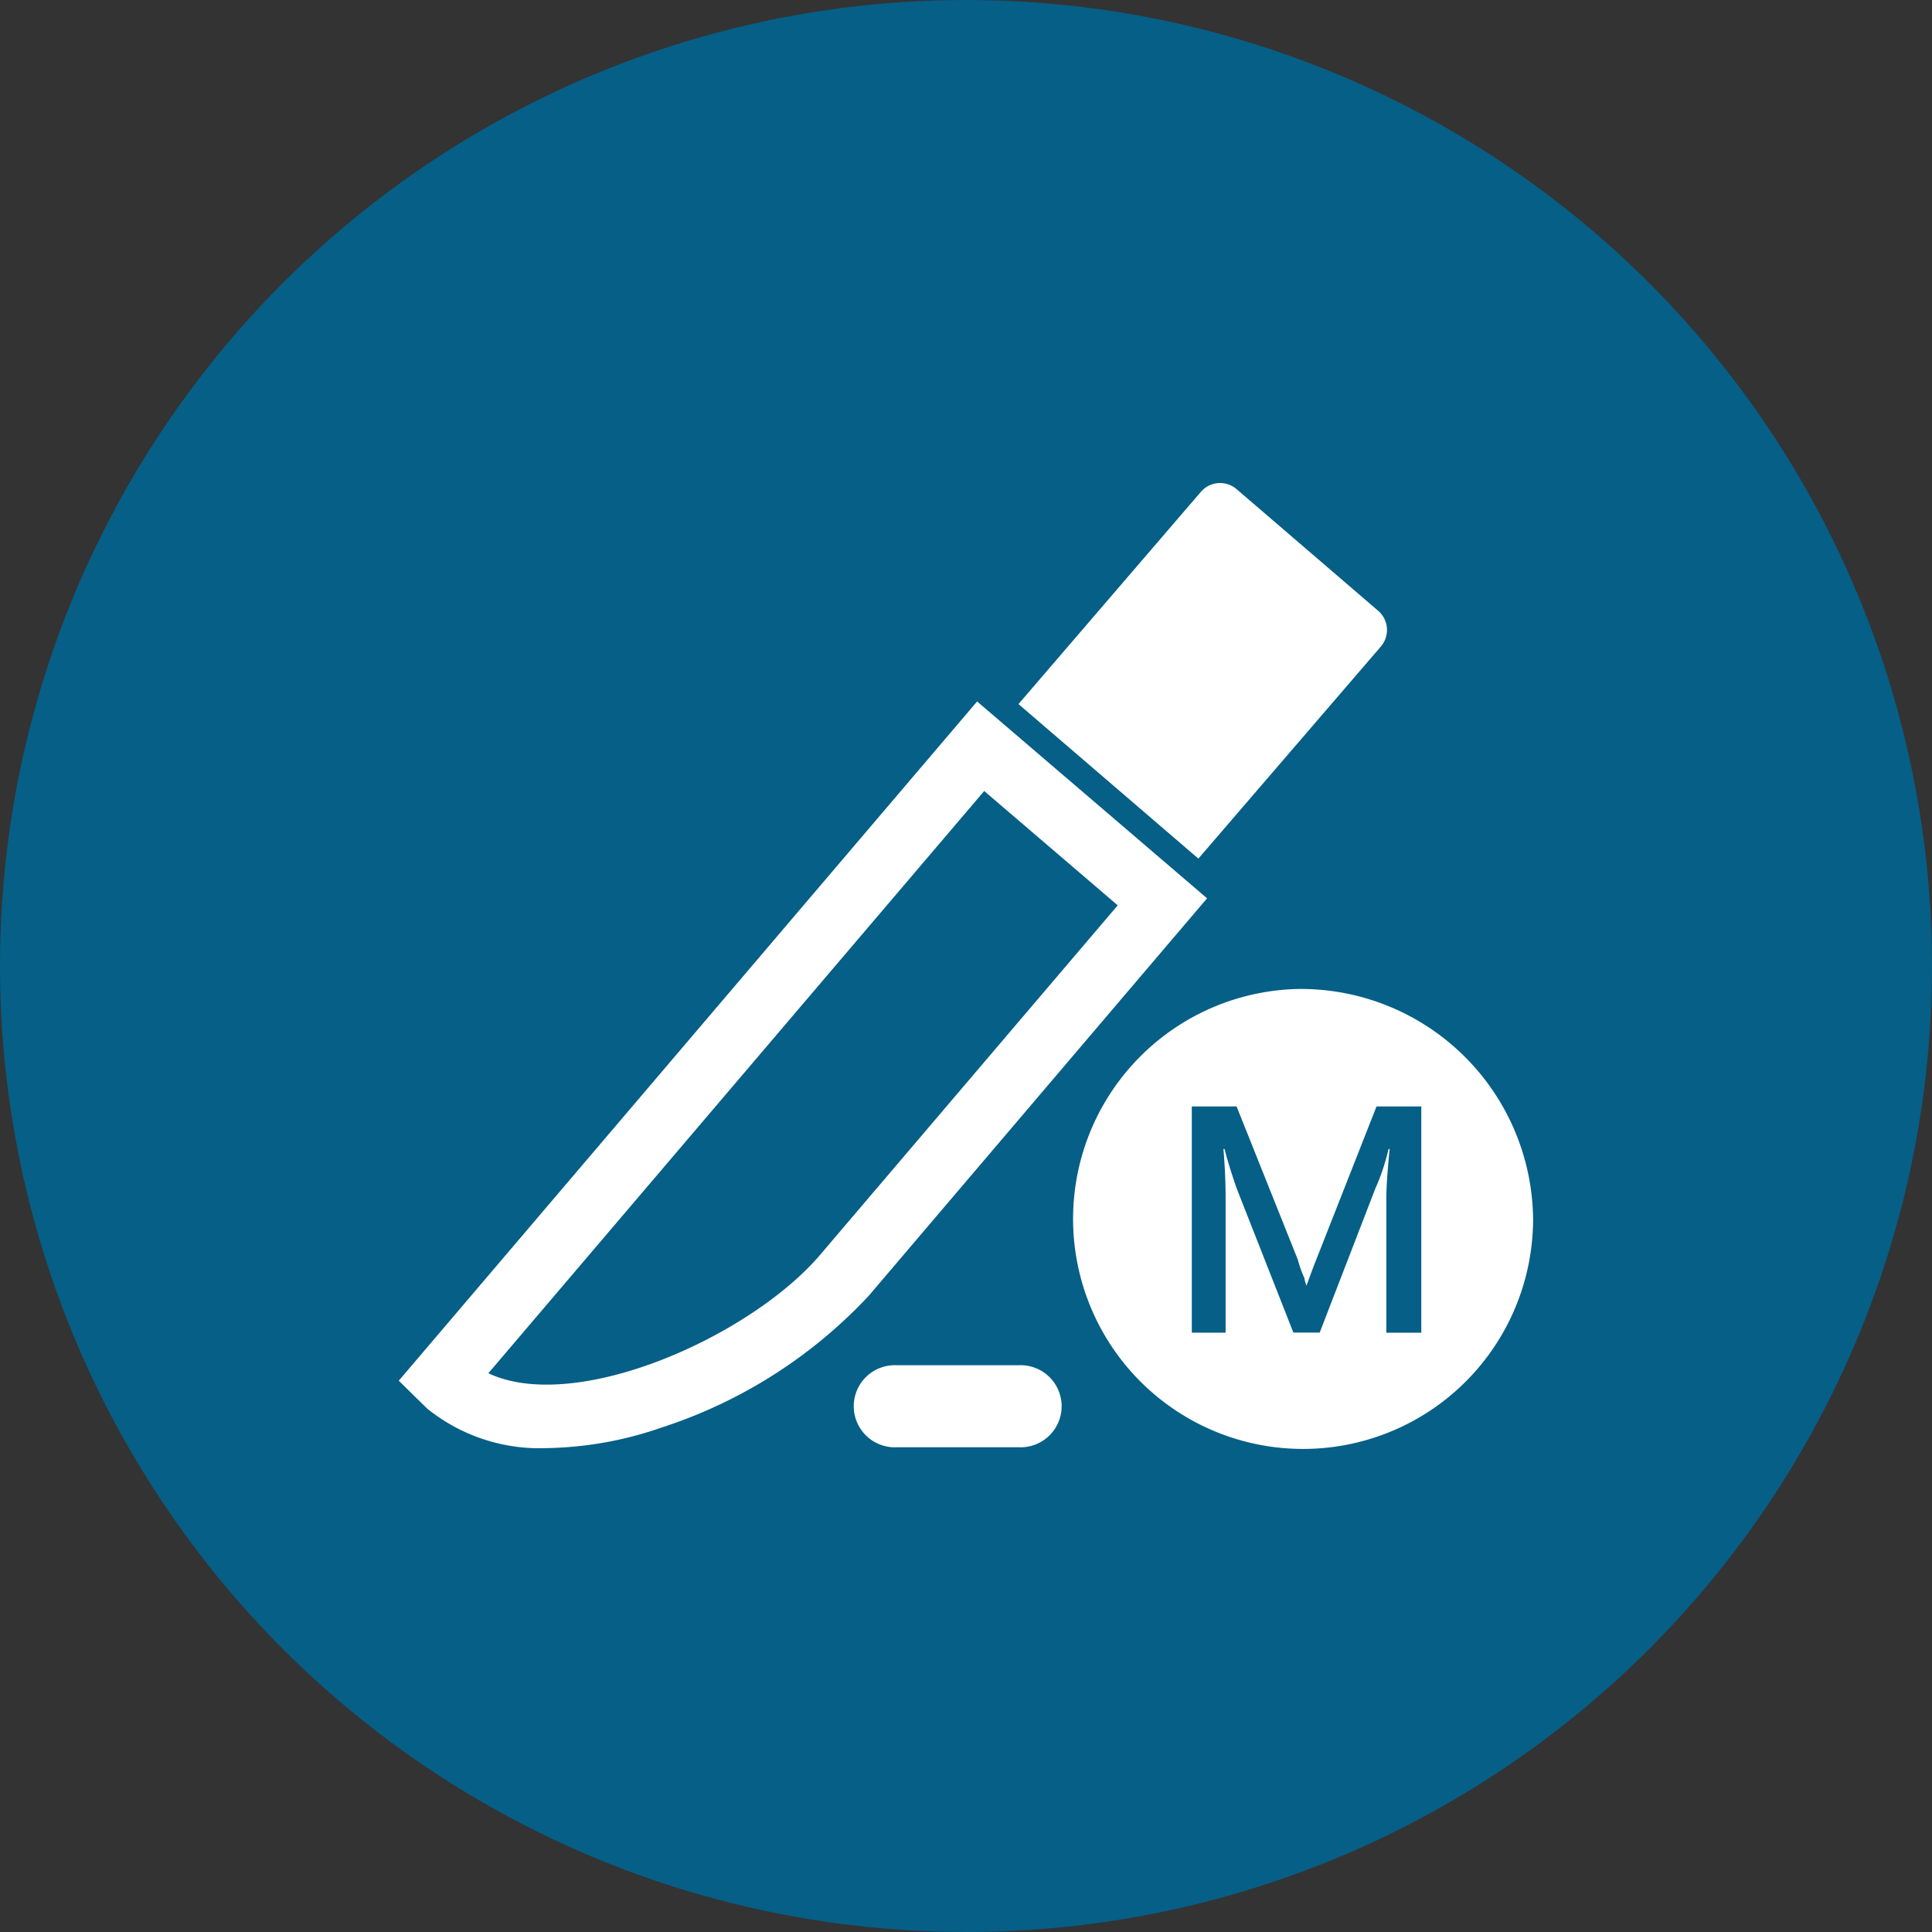
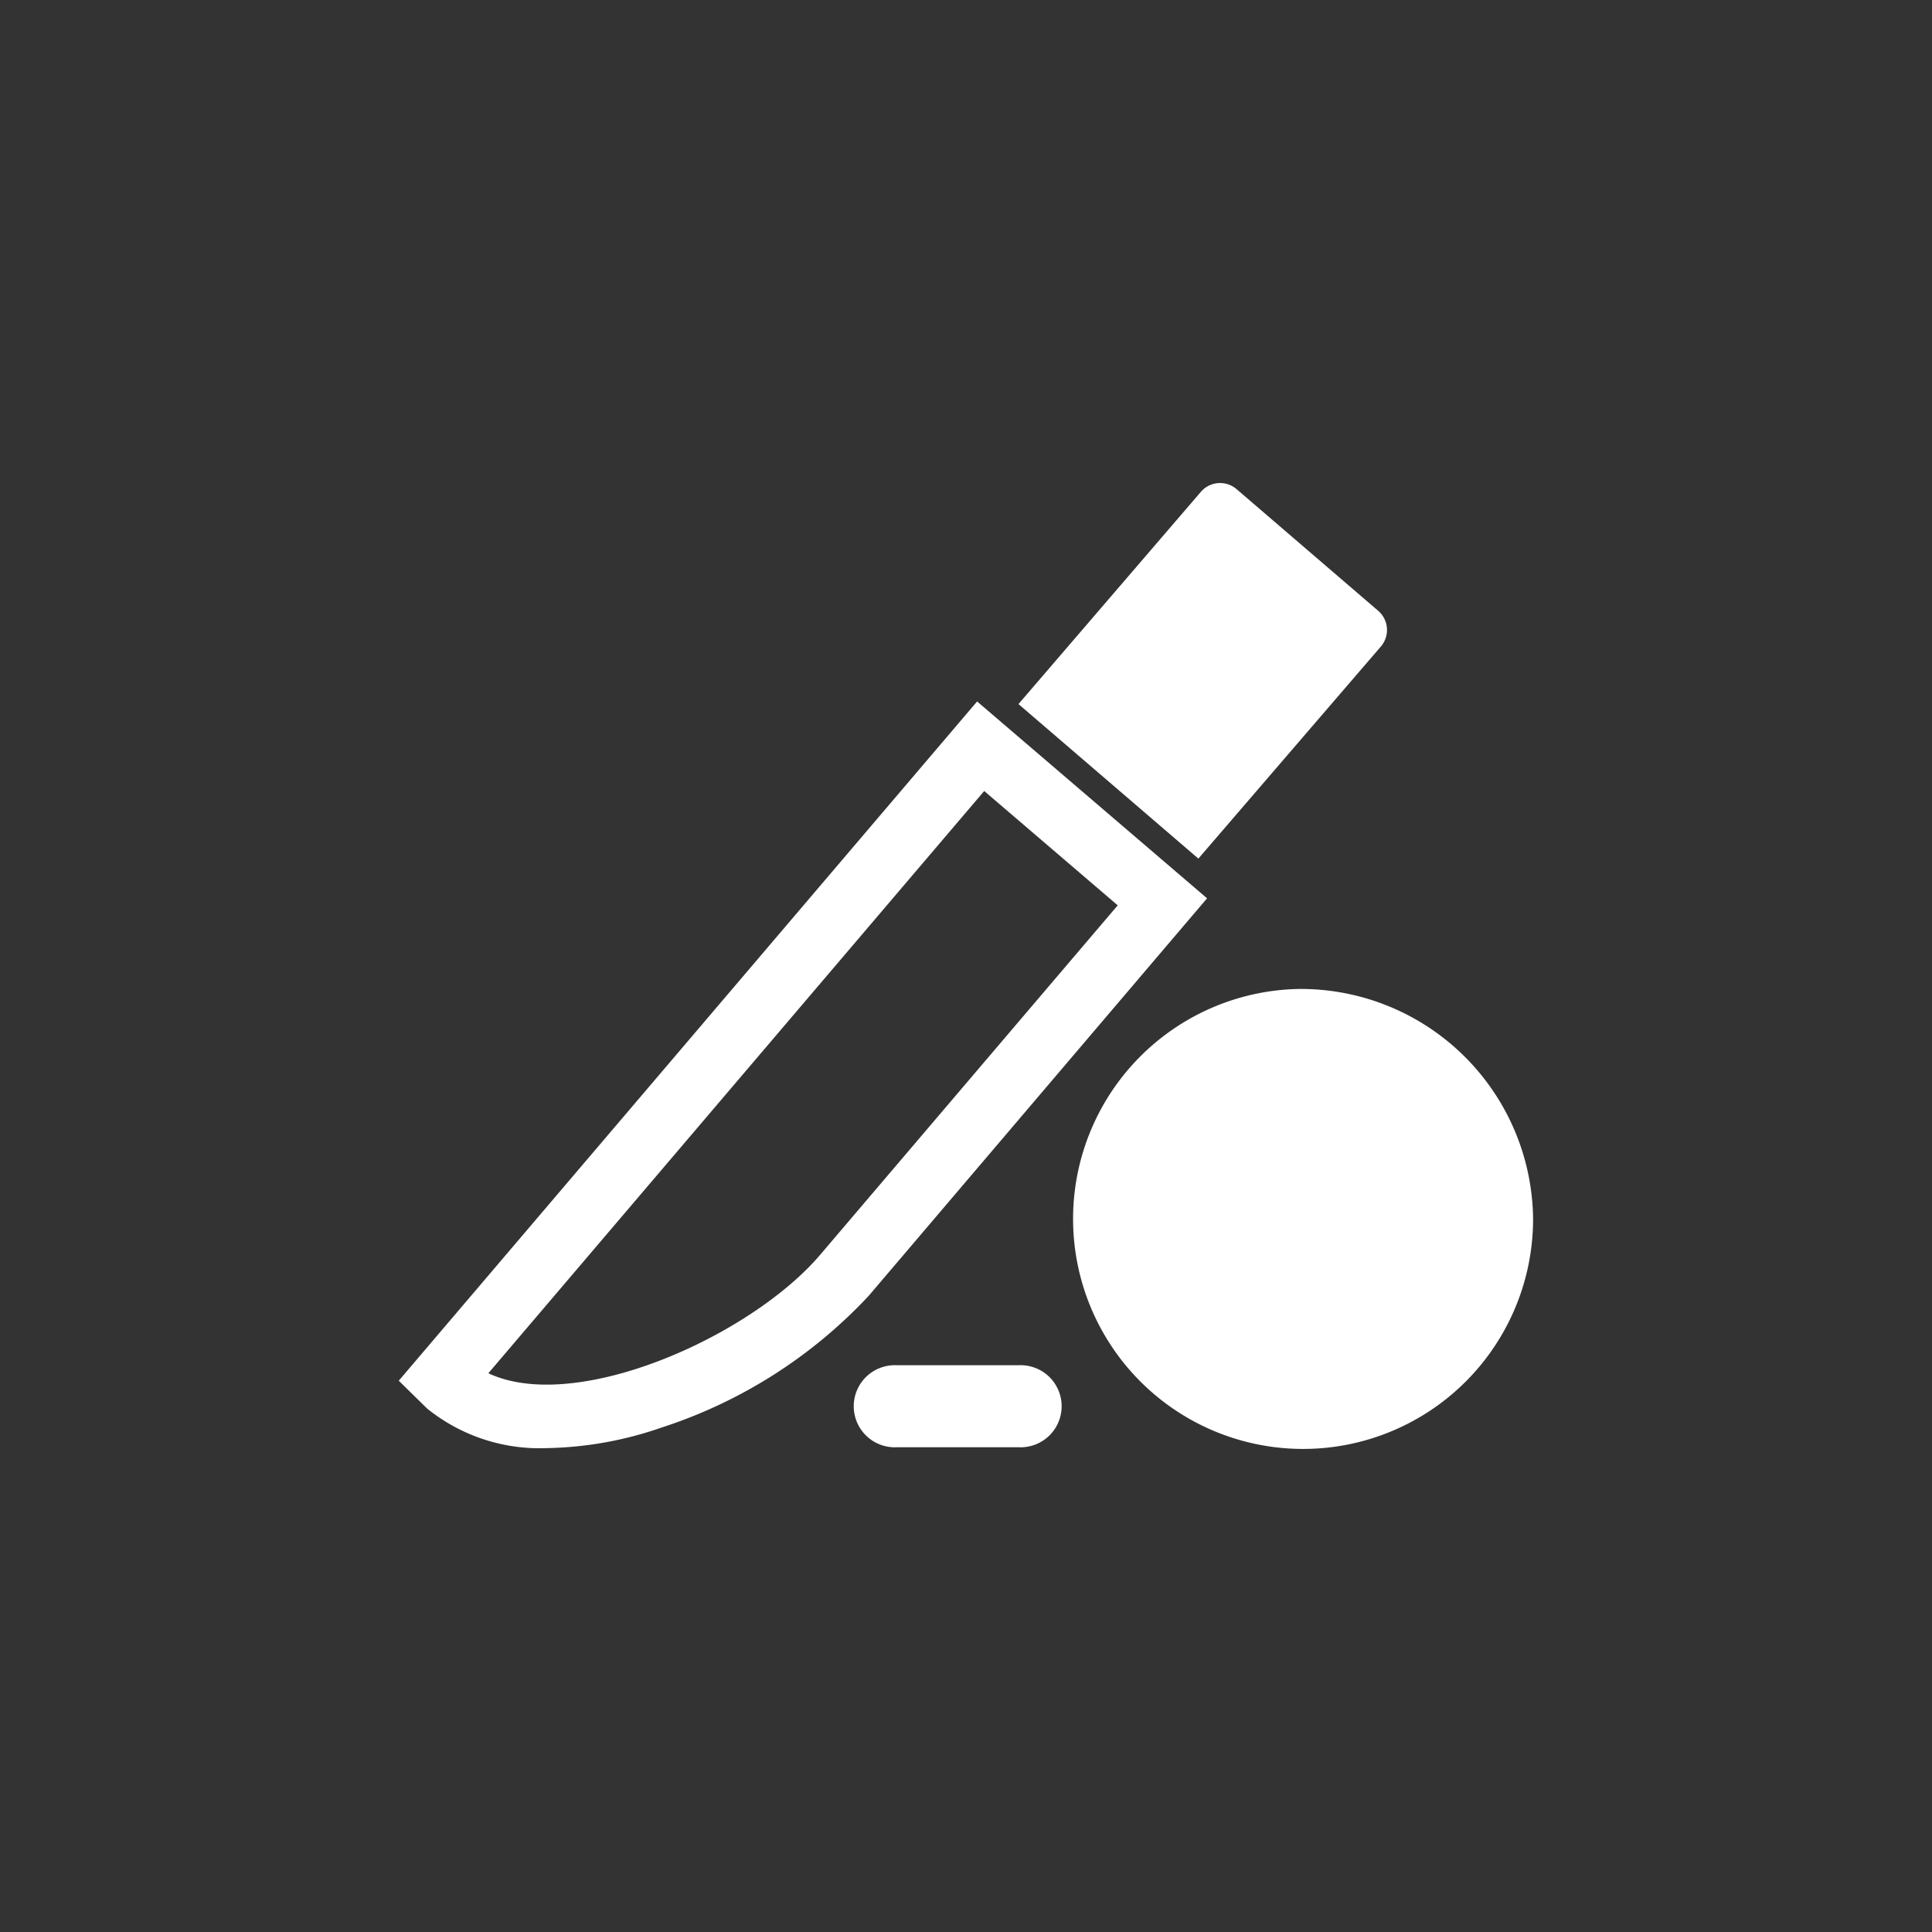
<svg xmlns="http://www.w3.org/2000/svg" width="80" height="80" viewBox="0 0 80 80">
  <rect x="0" y="0" width="80" height="80" fill="#333333" stroke="none" />
  <g id="微创治疗技术" transform="translate(-1095 -771)">
-     <circle id="椭圆_354" data-name="椭圆 354" cx="40" cy="40" r="40" transform="translate(1095 771)" fill="#055f87" />
    <g id="微创手术_1_" data-name="微创手术 (1)" transform="translate(1048.812 659.254)">
      <path id="路径_1453" data-name="路径 1453" d="M68.838,171.709a7.416,7.416,0,0,1-4.94-1.619l-.037-.032-1.161-1.14,23.948-28.126,9.522,8.151L82.155,165.408a20.281,20.281,0,0,1-8.555,5.444A15.21,15.21,0,0,1,68.838,171.709Zm-2.428-3.1c3.631,1.708,10.862-1.524,13.742-4.908l12.318-14.467L86.942,144.5Zm29.4-21.31L88.361,140.9l7.552-8.787a1.049,1.049,0,0,1,1.482-.11l5.86,5.034a1.049,1.049,0,0,1,.11,1.482Zm-7.457,24.374H83.332a1.7,1.7,0,1,1,0-3.395h5.024a1.7,1.7,0,1,1,0,3.395Zm11.6-18.976a9.524,9.524,0,1,0,9.717,9.522,9.621,9.621,0,0,0-9.717-9.522Z" transform="translate(0)" fill="#fff" />
-       <path id="路径_1454" data-name="路径 1454" d="M695.753,623.6h1.854v9.37h-1.448V627.4c0-.453.047-1.132.137-2.038h-.047a8.551,8.551,0,0,1-.542,1.628l-2.307,5.973h-1.09l-2.349-5.973c-.211-.606-.379-1.148-.5-1.628h-.047c.058.7.09,1.375.09,2.038v5.567h-1.4V623.6h1.854l2.533,6.336a4.881,4.881,0,0,0,.274.769,1.341,1.341,0,0,0,.089.316c.153-.421.284-.785.406-1.085Z" transform="translate(-592.566 -466.038)" fill="#055f87" />
    </g>
  </g>
</svg>